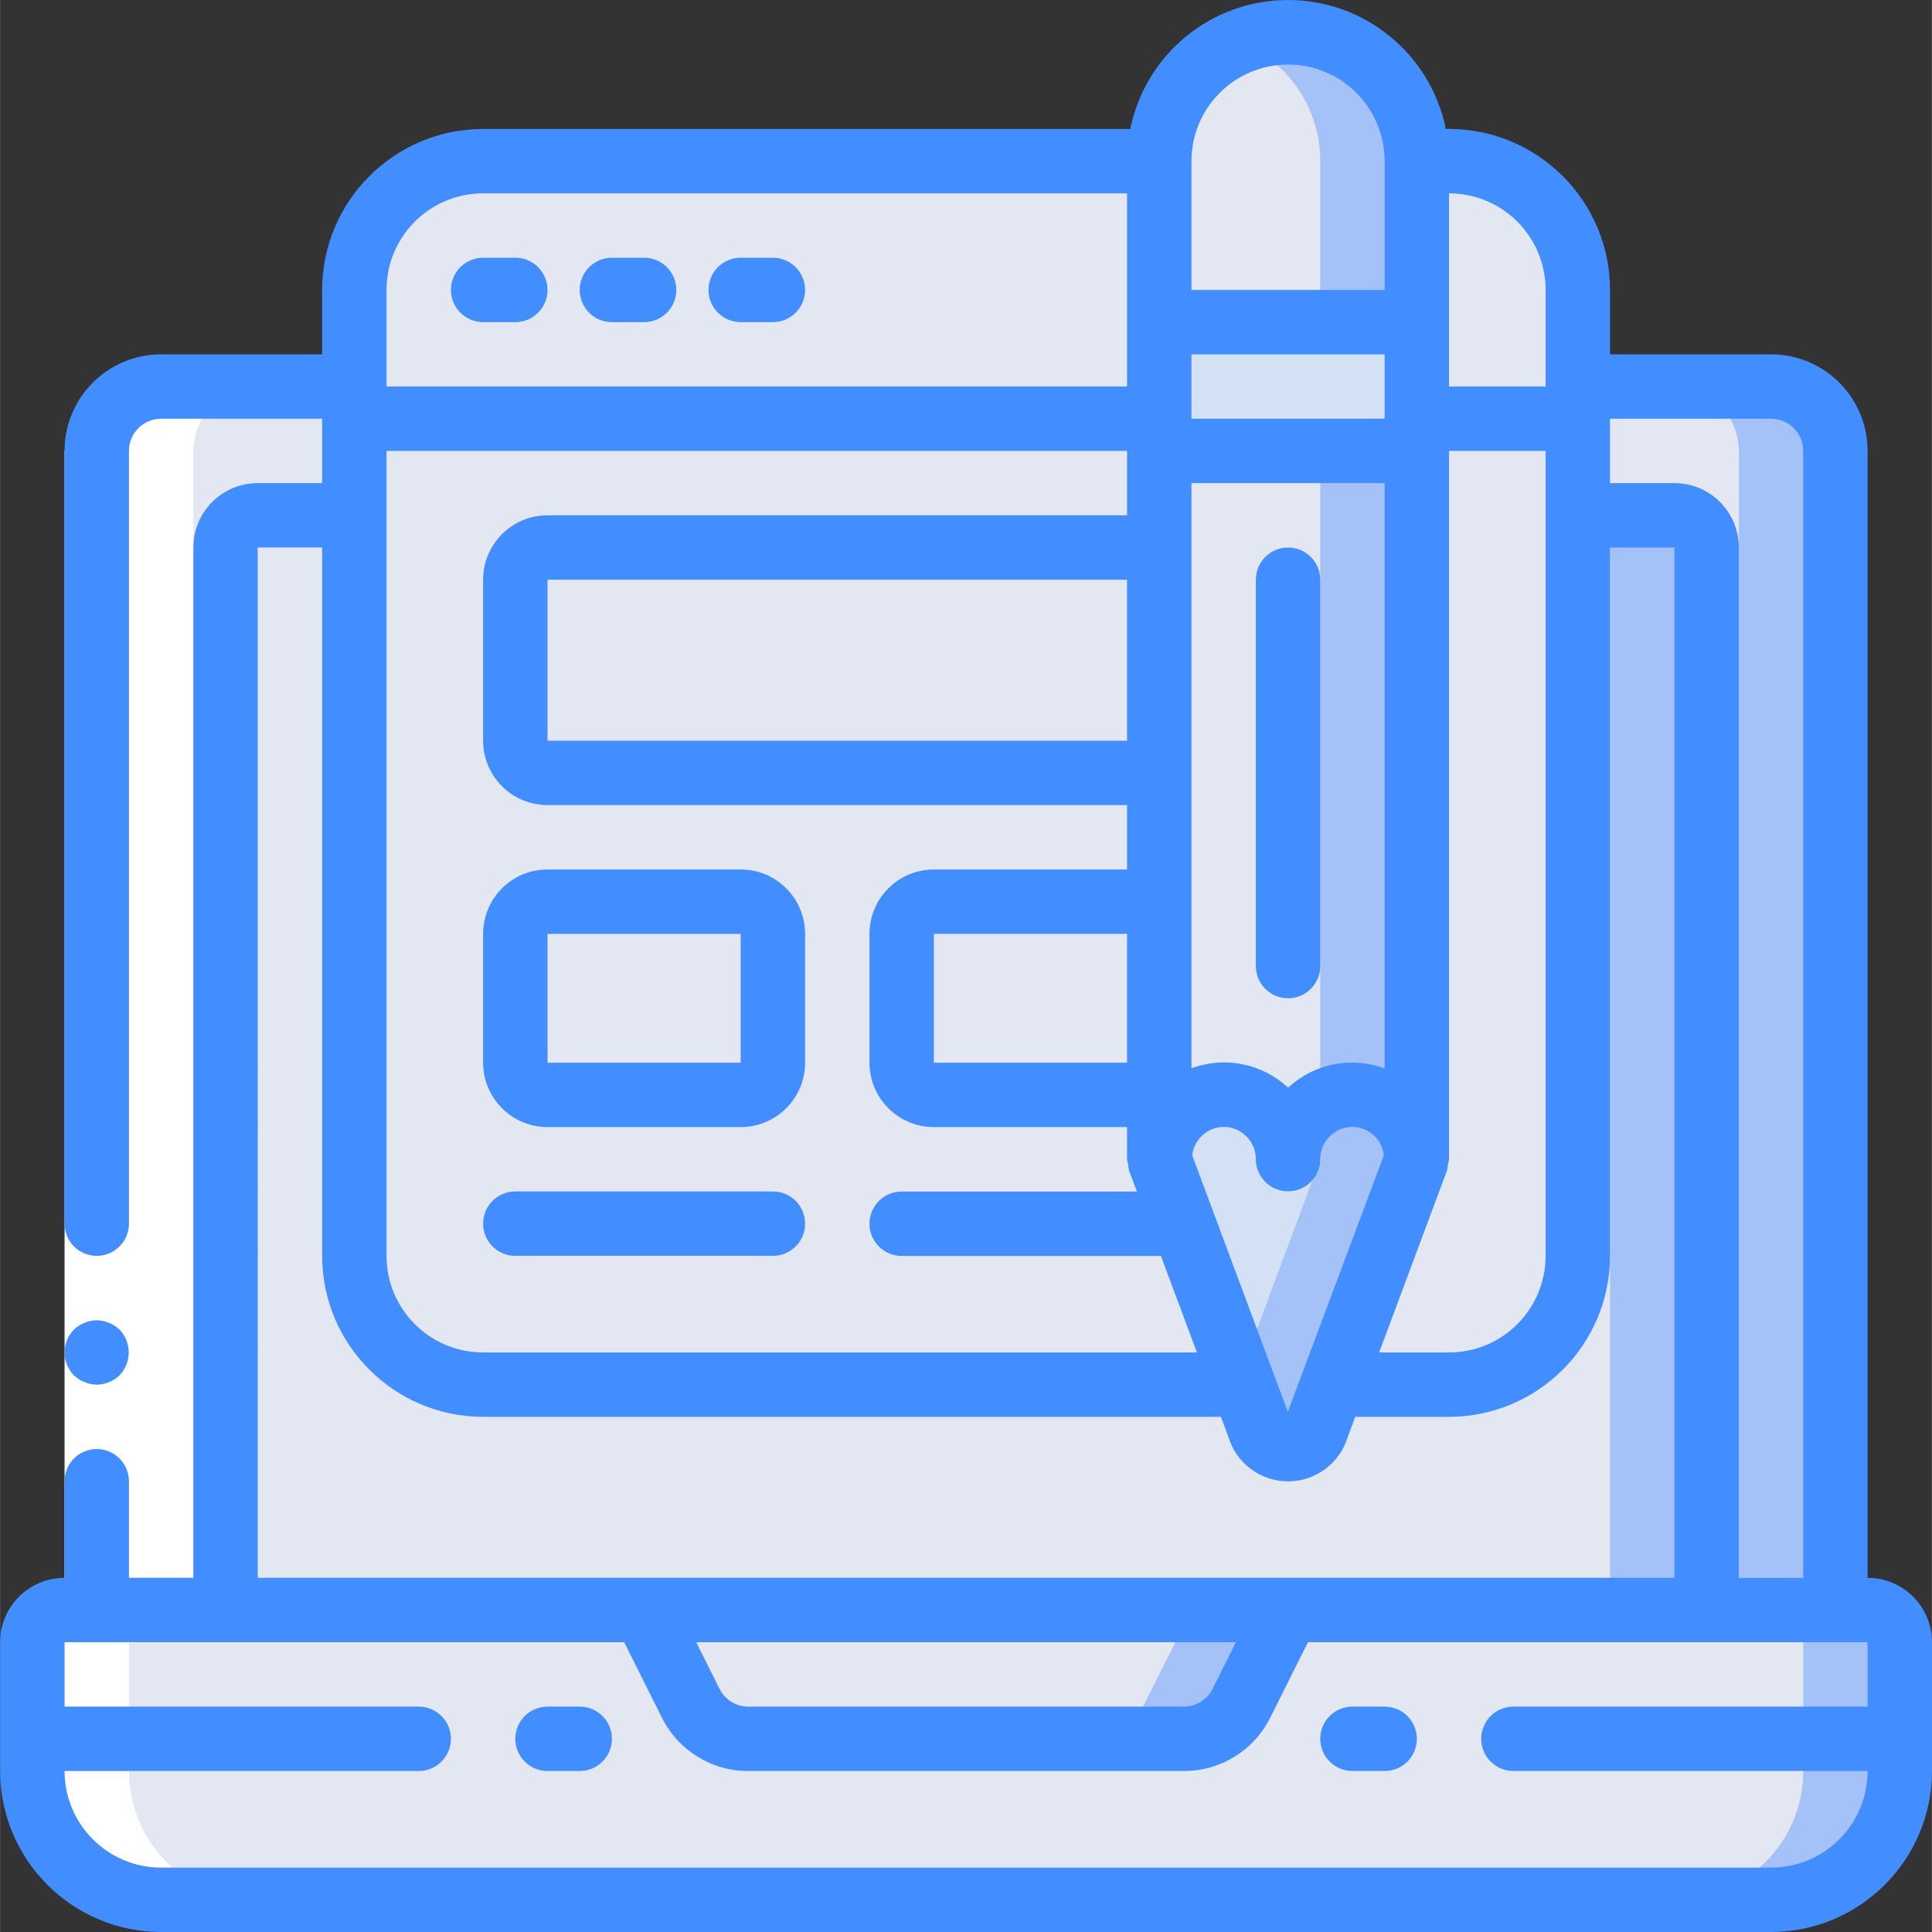
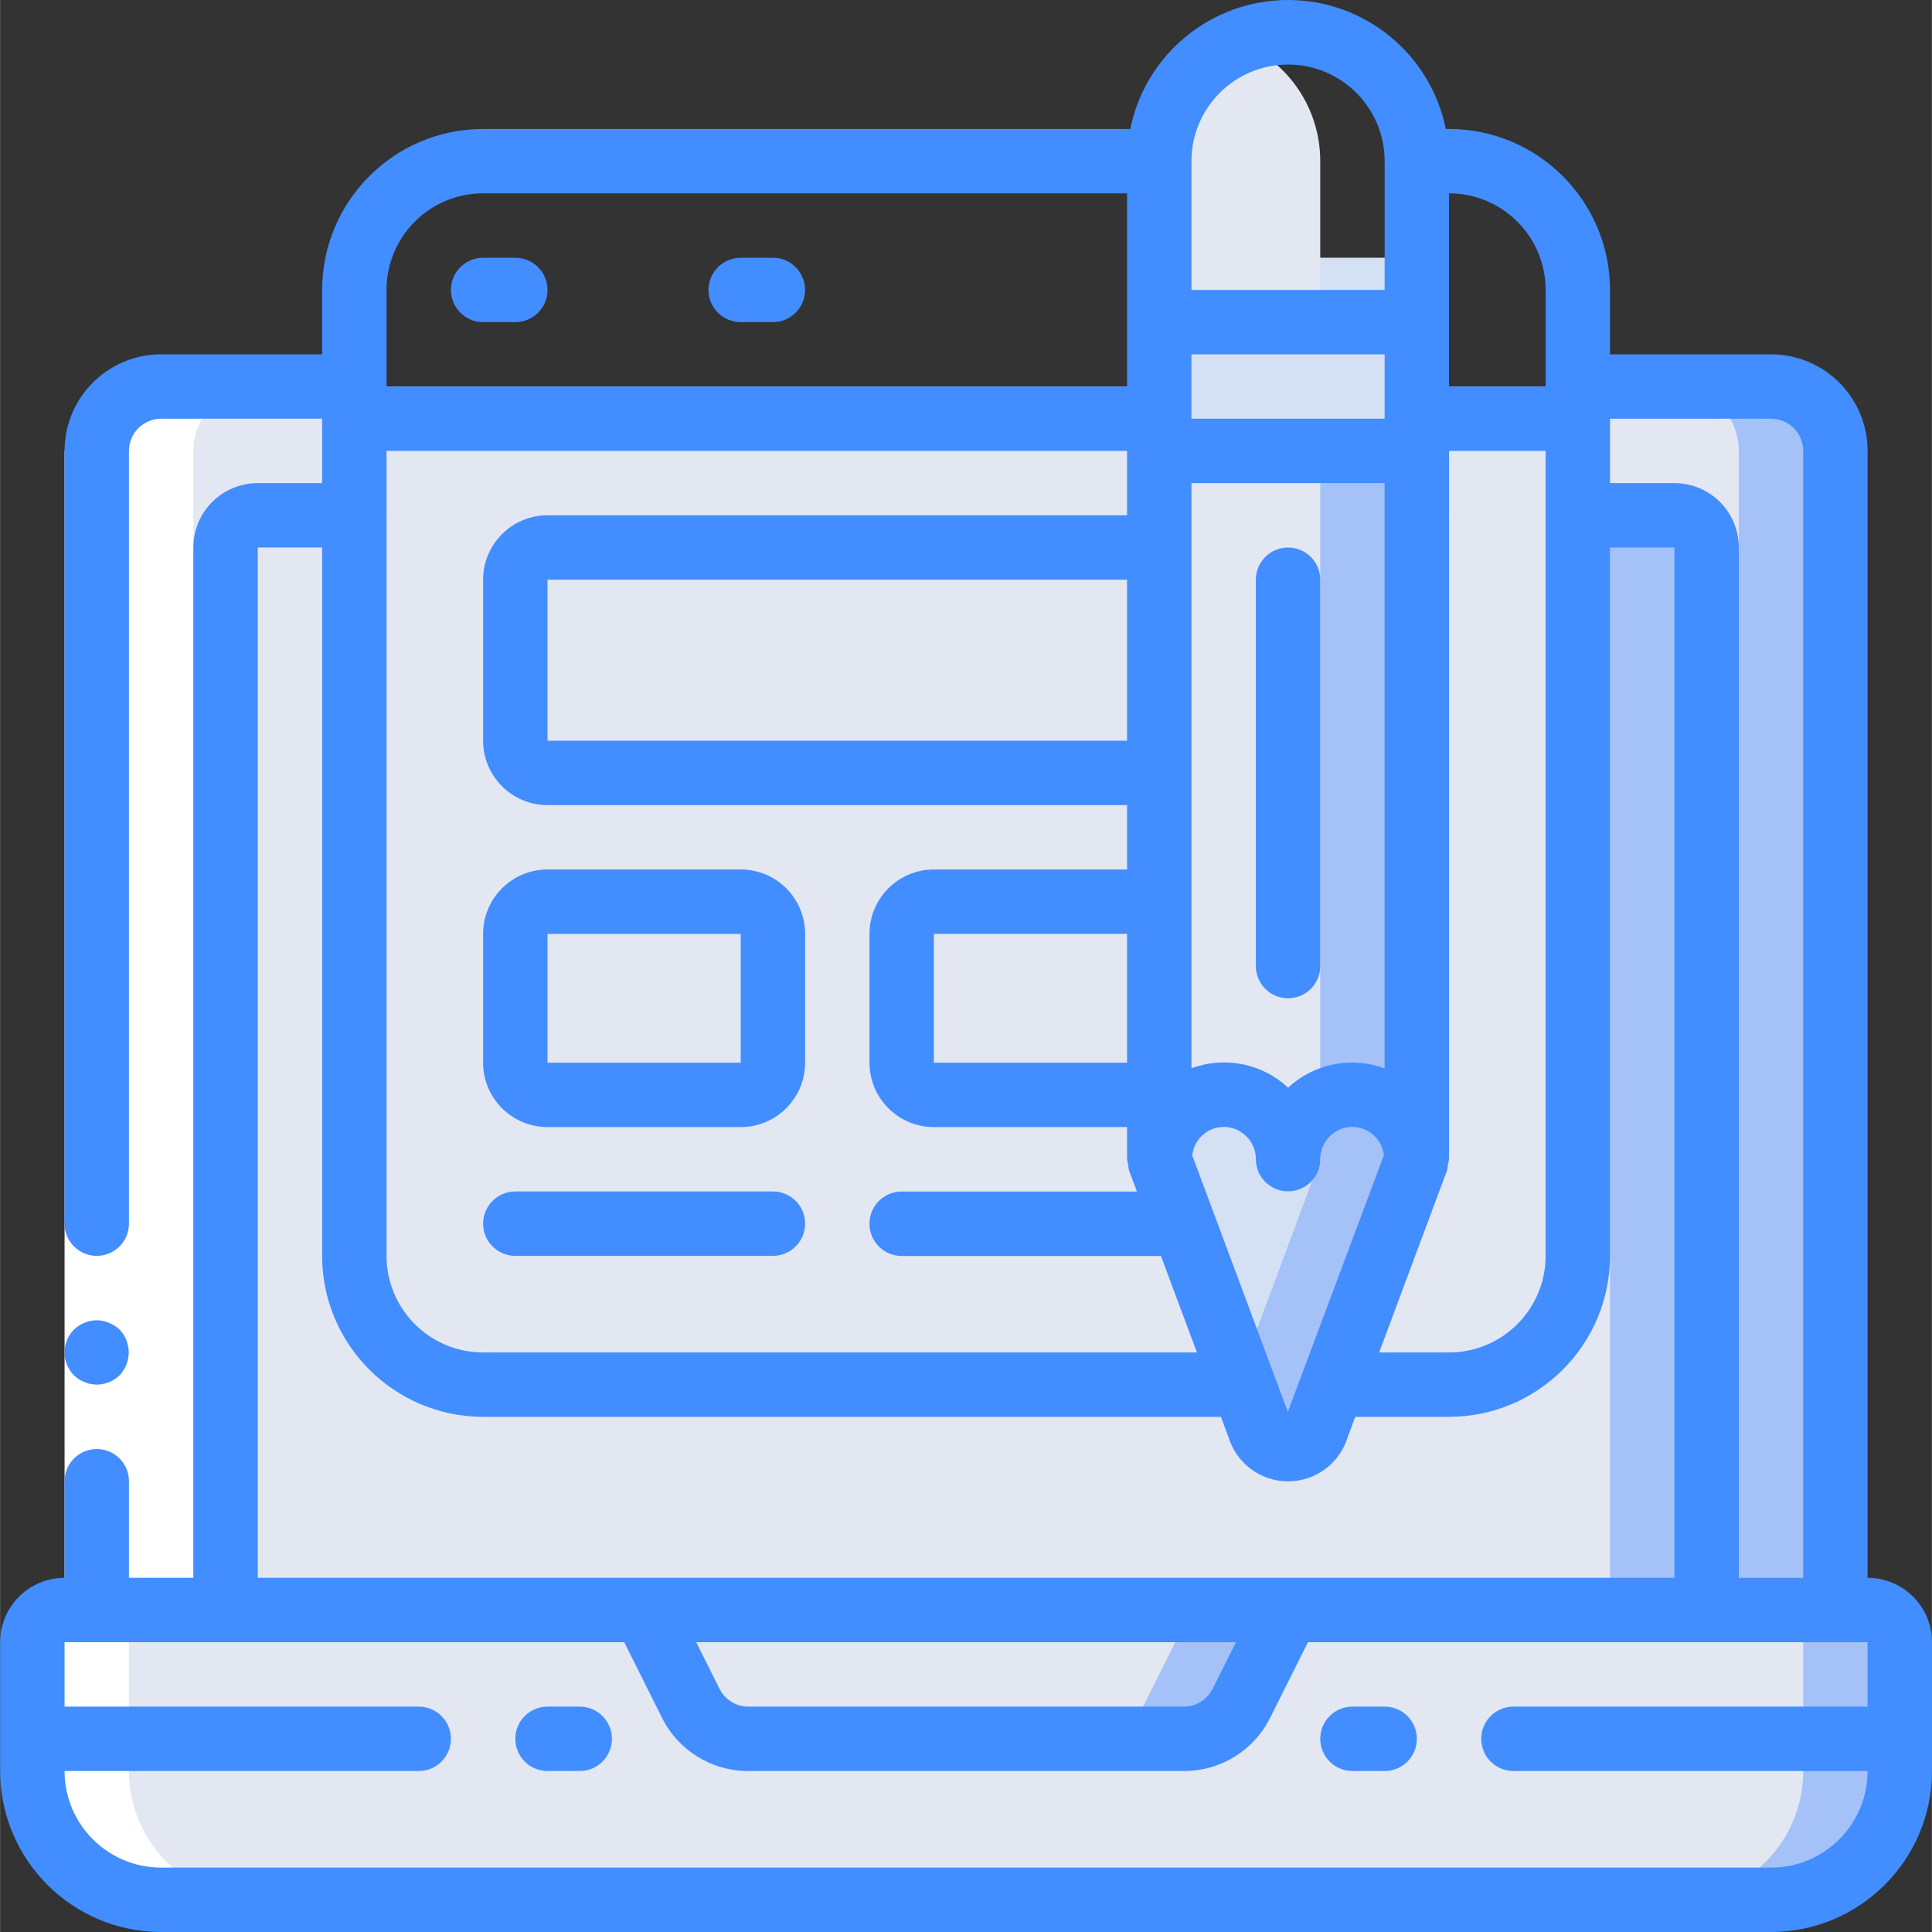
<svg xmlns="http://www.w3.org/2000/svg" height="512pt" viewBox="0 0 512 512.043" width="512pt">
  <rect x="0" y="0" width="512" height="512.043" fill="#333333" stroke="none" />
  <path d="m486.422 119.508v332.801h-460.801v-332.801c.027-9.414 7.652-17.035 17.066-17.066h426.668c9.414.031 17.039 7.652 17.066 17.066zm0 0" fill="#a4c2f7" />
  <path d="m460.82 119.508v332.801h-435.199v-332.801c.027-9.414 7.652-17.035 17.066-17.066h401.066c9.414.031 17.039 7.652 17.066 17.066zm0 0" fill="#e3e7f2" />
  <path d="m452.289 145.109v281.602h-392.535v-281.602c0-4.711 3.82-8.535 8.535-8.535h375.465c1.574-.02 3.117.426 4.438 1.281.445.285.875.598 1.281.938 1.785 1.613 2.809 3.91 2.816 6.316zm0 0" fill="#a4c2f7" />
  <path d="m426.688 145.109v281.602h-366.934v-281.602c0-4.711 3.82-8.535 8.535-8.535h349.867c1.57-.02 3.117.426 4.438 1.281.445.285.871.598 1.277.938 1.789 1.613 2.812 3.91 2.816 6.316zm0 0" fill="#e3e7f2" />
  <path d="m503.488 435.242v34.133c0 18.852-15.281 34.133-34.133 34.133h-426.668c-18.852 0-34.133-15.281-34.133-34.133v-34.133c0-4.711 3.82-8.531 8.535-8.531h477.863c4.715 0 8.535 3.82 8.535 8.531zm0 0" fill="#a4c2f7" />
  <path d="m477.887 435.242v34.133c0 18.852-15.281 34.133-34.133 34.133h-401.066c-18.852 0-34.133-15.281-34.133-34.133v-34.133c0-4.711 3.82-8.531 8.535-8.531h452.266c4.711 0 8.531 3.82 8.531 8.531zm0 0" fill="#e3e7f2" />
  <path d="m341.355 426.711-12.375 24.66c-2.883 5.801-8.797 9.469-15.273 9.473h-115.371c-6.477-.004-12.391-3.672-15.273-9.473l-12.375-24.66zm0 0" fill="#a4c2f7" />
  <path d="m315.754 426.711-12.371 24.66c-2.883 5.801-8.801 9.469-15.277 9.473h-89.77c-6.477-.004-12.391-3.672-15.273-9.473l-12.375-24.66zm0 0" fill="#e3e7f2" />
-   <path d="m418.156 76.844v34.133h-324.27v-34.133c0-18.852 15.285-34.133 34.133-34.133h256c18.852 0 34.137 15.281 34.137 34.133zm0 0" fill="#e3e7f2" />
-   <path d="m418.156 110.977v221.867c0 18.852-15.285 34.133-34.137 34.133h-256c-18.848 0-34.133-15.281-34.133-34.133v-221.867zm0 0" fill="#e3e7f2" />
  <path d="m307.223 68.309h68.266v68.266h-68.266zm0 0" fill="#d4e1f4" />
  <path d="m375.488 119.508v187.734c-.008-6.094-3.262-11.723-8.543-14.766-5.277-3.047-11.781-3.043-17.059.004-1.625.93-3.07 2.145-4.266 3.582-2.742 3.082-4.262 7.059-4.266 11.18-.027-7.762-5.285-14.527-12.801-16.469-1.383-.414-2.824-.613-4.266-.598-9.09.105-16.543 7.227-17.066 16.301v-186.969zm0 0" fill="#a4c2f7" />
  <path d="m349.887 119.508v187.734c-.094-9.383-7.68-16.969-17.066-17.066-1.441-.016-2.883.184-4.266.598-7.516 1.941-12.773 8.707-12.801 16.469-.004-4.121-1.523-8.098-4.266-11.18-1.195-1.438-2.641-2.652-4.266-3.582v-172.973zm0 0" fill="#e3e7f2" />
-   <path d="m375.488 42.711v42.664h-68.266v-42.664c.016-9.051 3.602-17.73 9.984-24.152 3.258-3.191 7.117-5.715 11.348-7.422 4.047-1.723 8.402-2.594 12.801-2.562 18.852 0 34.133 15.285 34.133 34.137zm0 0" fill="#a4c2f7" />
  <path d="m349.887 42.711v42.664h-42.664v-42.664c.016-9.051 3.602-17.73 9.984-24.152 3.258-3.191 7.117-5.715 11.348-7.422 12.906 5.164 21.355 17.672 21.332 31.574zm0 0" fill="#e3e7f2" />
  <path d="m375.488 307.242-26.367 70.742c-.879 3.574-4.086 6.09-7.766 6.09-3.684 0-6.887-2.516-7.766-6.09l-5.035-13.484-21.332-57.258c.098-9.383 7.68-16.969 17.066-17.066 1.441-.016 2.883.184 4.266.598 7.516 1.941 12.773 8.707 12.801 16.469.098-9.383 7.68-16.969 17.066-17.066 9.414.027 17.039 7.652 17.066 17.066zm0 0" fill="#a4c2f7" />
  <path d="m349.887 307.242-21.332 57.258-21.332-57.258c.004-4.121 1.523-8.098 4.266-11.18 2.527 2.875 4.027 6.508 4.266 10.328.422-7.434 5.594-13.746 12.801-15.617 1.383-.414 2.824-.613 4.266-.598 9.387.098 16.973 7.684 17.066 17.066zm0 0" fill="#d4e1f4" />
  <path d="m8.555 469.375c0 18.852 15.281 34.133 34.133 34.133h25.602c-18.852 0-34.133-15.281-34.133-34.133v-34.133c0-4.711 3.82-8.531 8.531-8.531h8.535v-307.203c.027-9.414 7.652-17.035 17.066-17.066h-25.602c-9.414.031-17.039 7.652-17.066 17.066v307.203h-8.531c-4.715 0-8.535 3.82-8.535 8.531zm0 0" fill="#fff" />
  <path d="m17.09 426.684v-307.199h17.066v307.199zm0 0" fill="#fff" />
  <g fill="#428dff">
    <path d="m22.379 366.277c.48.246 1 .418 1.535.504.562.105 1.133.172 1.707.195 2.262-.031 4.426-.914 6.059-2.477 3.215-3.395 3.215-8.711 0-12.105-.816-.773-1.77-1.383-2.816-1.793-1.023-.441-2.125-.676-3.242-.691-2.258.035-4.422.922-6.059 2.484-3.301 3.359-3.301 8.746 0 12.105l1.281 1.035c.477.312.992.562 1.535.742zm0 0" />
    <path d="m494.953 418.176v-298.668c0-14.137-11.461-25.598-25.598-25.598h-42.668v-17.066c-.027-23.555-19.113-42.641-42.668-42.668h-.852c-4.039-19.887-21.523-34.176-41.812-34.176-20.293 0-37.777 14.289-41.812 34.176h-171.523c-23.551.027-42.637 19.113-42.664 42.668v17.066h-42.668c-14.137 0-25.598 11.461-25.598 25.598v204.801c0 4.715 3.82 8.535 8.531 8.535 4.715 0 8.535-3.82 8.535-8.535v-204.801c0-4.711 3.82-8.531 8.531-8.531h42.668v17.066h-17.066c-9.426 0-17.066 7.641-17.066 17.066v273.066h-17.066v-25.602c0-4.711-3.82-8.531-8.535-8.531-4.711 0-8.531 3.82-8.531 8.531v25.602c-9.426 0-17.07 7.641-17.07 17.066v34.133c.031 23.555 19.117 42.641 42.668 42.668h426.668c23.551-.027 42.637-19.113 42.664-42.668v-34.133c0-9.426-7.641-17.066-17.066-17.066zm-25.598-307.199c4.711 0 8.531 3.82 8.531 8.531v298.668h-17.066v-273.066c0-9.426-7.641-17.066-17.066-17.066h-17.066v-17.066zm-366.934 8.531h196.266v17.066h-153.598c-9.426 0-17.07 7.645-17.07 17.07v42.664c0 9.426 7.645 17.066 17.07 17.066h153.598v17.066h-51.199c-9.426 0-17.066 7.641-17.066 17.066v34.137c0 9.426 7.641 17.066 17.066 17.066h51.199v8.531c.055.48.152.953.289 1.418.031.527.109 1.051.242 1.562l2.082 5.578h-62.348c-4.711 0-8.531 3.82-8.531 8.535 0 4.711 3.82 8.531 8.531 8.531h68.27c.145 0 .262-.074.41-.086l9.574 25.66h-189.188c-14.137 0-25.598-11.461-25.598-25.598zm238.934 168.75c-6.875-6.422-16.785-8.406-25.602-5.121v-155.094h51.199v155.129c-8.812-3.285-18.727-1.301-25.598 5.117zm-42.668-6.613h-51.199v-34.137h51.199zm0-85.336h-153.598v-42.664h153.598zm68.266-85.332h-51.199v-17.066h51.199zm-50.992 195.242c.453-4.266 4.035-7.516 8.328-7.551 4.711 0 8.531 3.82 8.531 8.531 0 4.715 3.82 8.535 8.535 8.535 4.711 0 8.531-3.82 8.531-8.535 0-4.711 3.82-8.531 8.535-8.531 4.281.035 7.859 3.27 8.328 7.523l-25.453 68.004zm67.531 3.977c.129-.508.211-1.027.238-1.555.141-.469.238-.953.289-1.441v-187.691h25.602v213.336c0 14.137-11.461 25.598-25.602 25.598h-18.516zm26.129-233.352v25.598h-25.602v-51.199c14.141 0 25.602 11.461 25.602 25.602zm-68.266-59.734c14.137 0 25.598 11.461 25.598 25.602v34.133h-51.199v-34.133c0-14.141 11.461-25.602 25.602-25.602zm-238.934 59.734c0-14.141 11.461-25.602 25.598-25.602h170.668v51.199h-196.266zm-34.133 68.266h17.066v187.734c.027 23.551 19.113 42.637 42.664 42.664h195.543l2.016 5.402c2.117 6.945 8.523 11.695 15.785 11.695s13.668-4.75 15.785-11.695l2-5.402h24.871c23.555-.027 42.641-19.113 42.668-42.664v-187.734h17.066v273.066h-375.465zm259.258 290.133-6.176 12.348c-1.445 2.891-4.398 4.719-7.629 4.719h-115.441c-3.23 0-6.184-1.828-7.629-4.719l-6.176-12.348zm141.809 59.734h-426.668c-14.137 0-25.598-11.461-25.598-25.602h93.863c4.715 0 8.535-3.82 8.535-8.531 0-4.715-3.82-8.535-8.535-8.535h-93.863v-17.066h148.324l9.992 19.977c4.309 8.699 13.191 14.188 22.895 14.156h115.441c9.703.031 18.582-5.457 22.895-14.156l9.992-19.977h148.324v17.066h-93.863c-4.715 0-8.535 3.82-8.535 8.535 0 4.711 3.82 8.531 8.535 8.531h93.863c0 14.141-11.461 25.602-25.598 25.602zm0 0" />
    <path d="m153.621 452.309h-8.531c-4.715 0-8.535 3.82-8.535 8.535 0 4.711 3.82 8.531 8.535 8.531h8.531c4.715 0 8.535-3.82 8.535-8.531 0-4.715-3.82-8.535-8.535-8.535zm0 0" />
    <path d="m366.953 452.309h-8.531c-4.715 0-8.535 3.82-8.535 8.535 0 4.711 3.82 8.531 8.535 8.531h8.531c4.715 0 8.535-3.82 8.535-8.531 0-4.715-3.82-8.535-8.535-8.535zm0 0" />
    <path d="m136.555 68.309h-8.535c-4.711 0-8.531 3.82-8.531 8.535 0 4.711 3.82 8.531 8.531 8.531h8.535c4.711 0 8.535-3.82 8.535-8.531 0-4.715-3.824-8.535-8.535-8.535zm0 0" />
-     <path d="m170.688 68.309h-8.531c-4.715 0-8.535 3.82-8.535 8.535 0 4.711 3.82 8.531 8.535 8.531h8.531c4.715 0 8.535-3.82 8.535-8.531 0-4.715-3.82-8.535-8.535-8.535zm0 0" />
    <path d="m204.82 68.309h-8.531c-4.715 0-8.535 3.82-8.535 8.535 0 4.711 3.82 8.531 8.535 8.531h8.531c4.715 0 8.535-3.82 8.535-8.531 0-4.715-3.82-8.535-8.535-8.535zm0 0" />
    <path d="m341.355 145.109c-4.715 0-8.535 3.82-8.535 8.535v102.398c0 4.711 3.82 8.531 8.535 8.531 4.711 0 8.531-3.82 8.531-8.531v-102.398c0-4.715-3.82-8.535-8.531-8.535zm0 0" />
    <path d="m145.09 298.711h51.199c9.426 0 17.066-7.641 17.066-17.066v-34.137c0-9.426-7.641-17.066-17.066-17.066h-51.199c-9.426 0-17.07 7.641-17.07 17.066v34.137c0 9.426 7.645 17.066 17.07 17.066zm0-51.203h51.199v34.137h-51.199zm0 0" />
    <path d="m136.555 332.844h68.266c4.715 0 8.535-3.82 8.535-8.535 0-4.711-3.82-8.531-8.535-8.531h-68.266c-4.711 0-8.535 3.82-8.535 8.531 0 4.715 3.824 8.535 8.535 8.535zm0 0" />
  </g>
</svg>